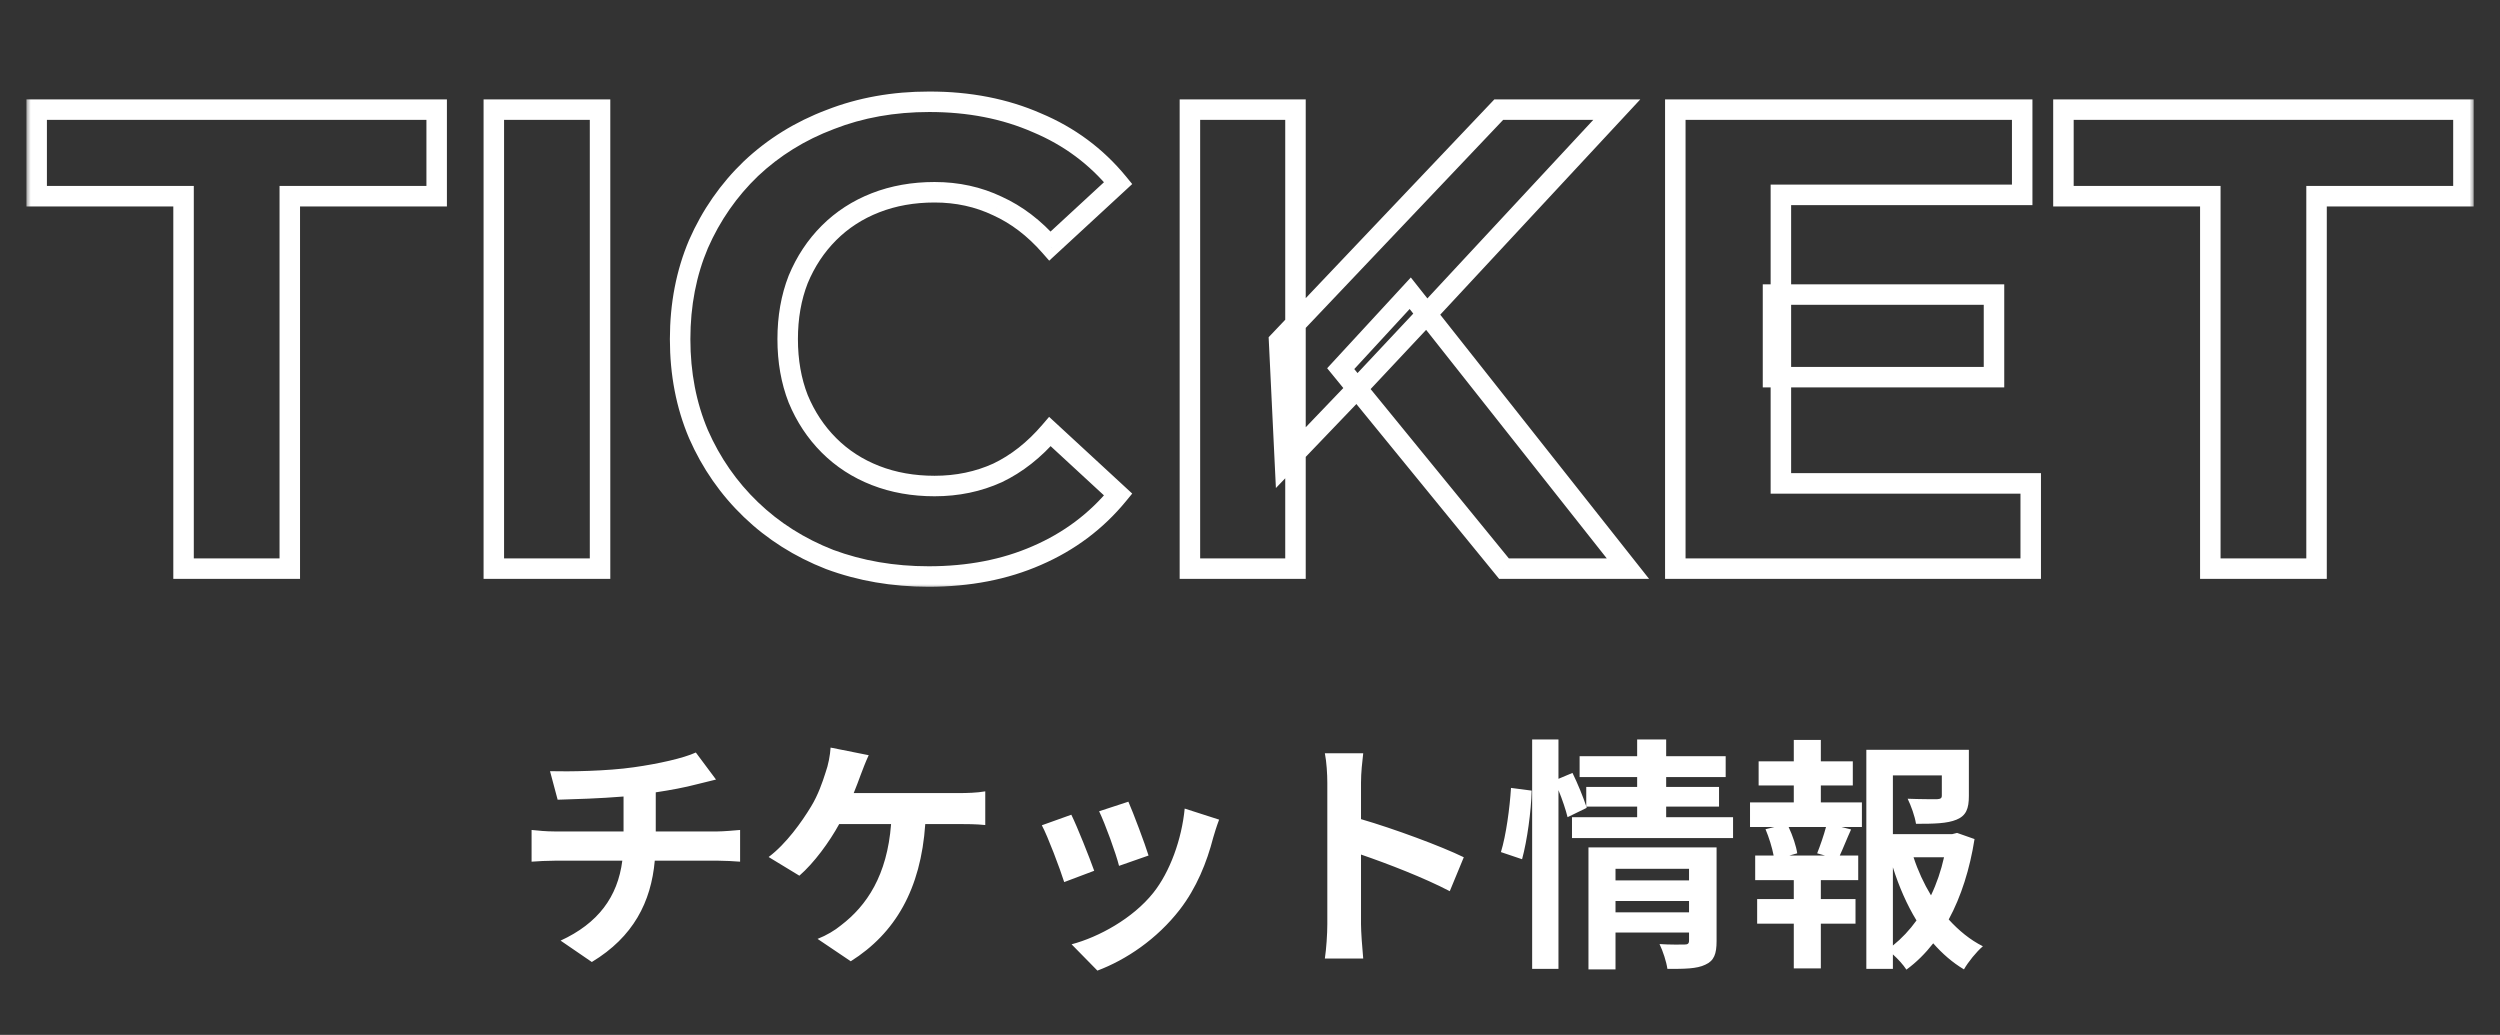
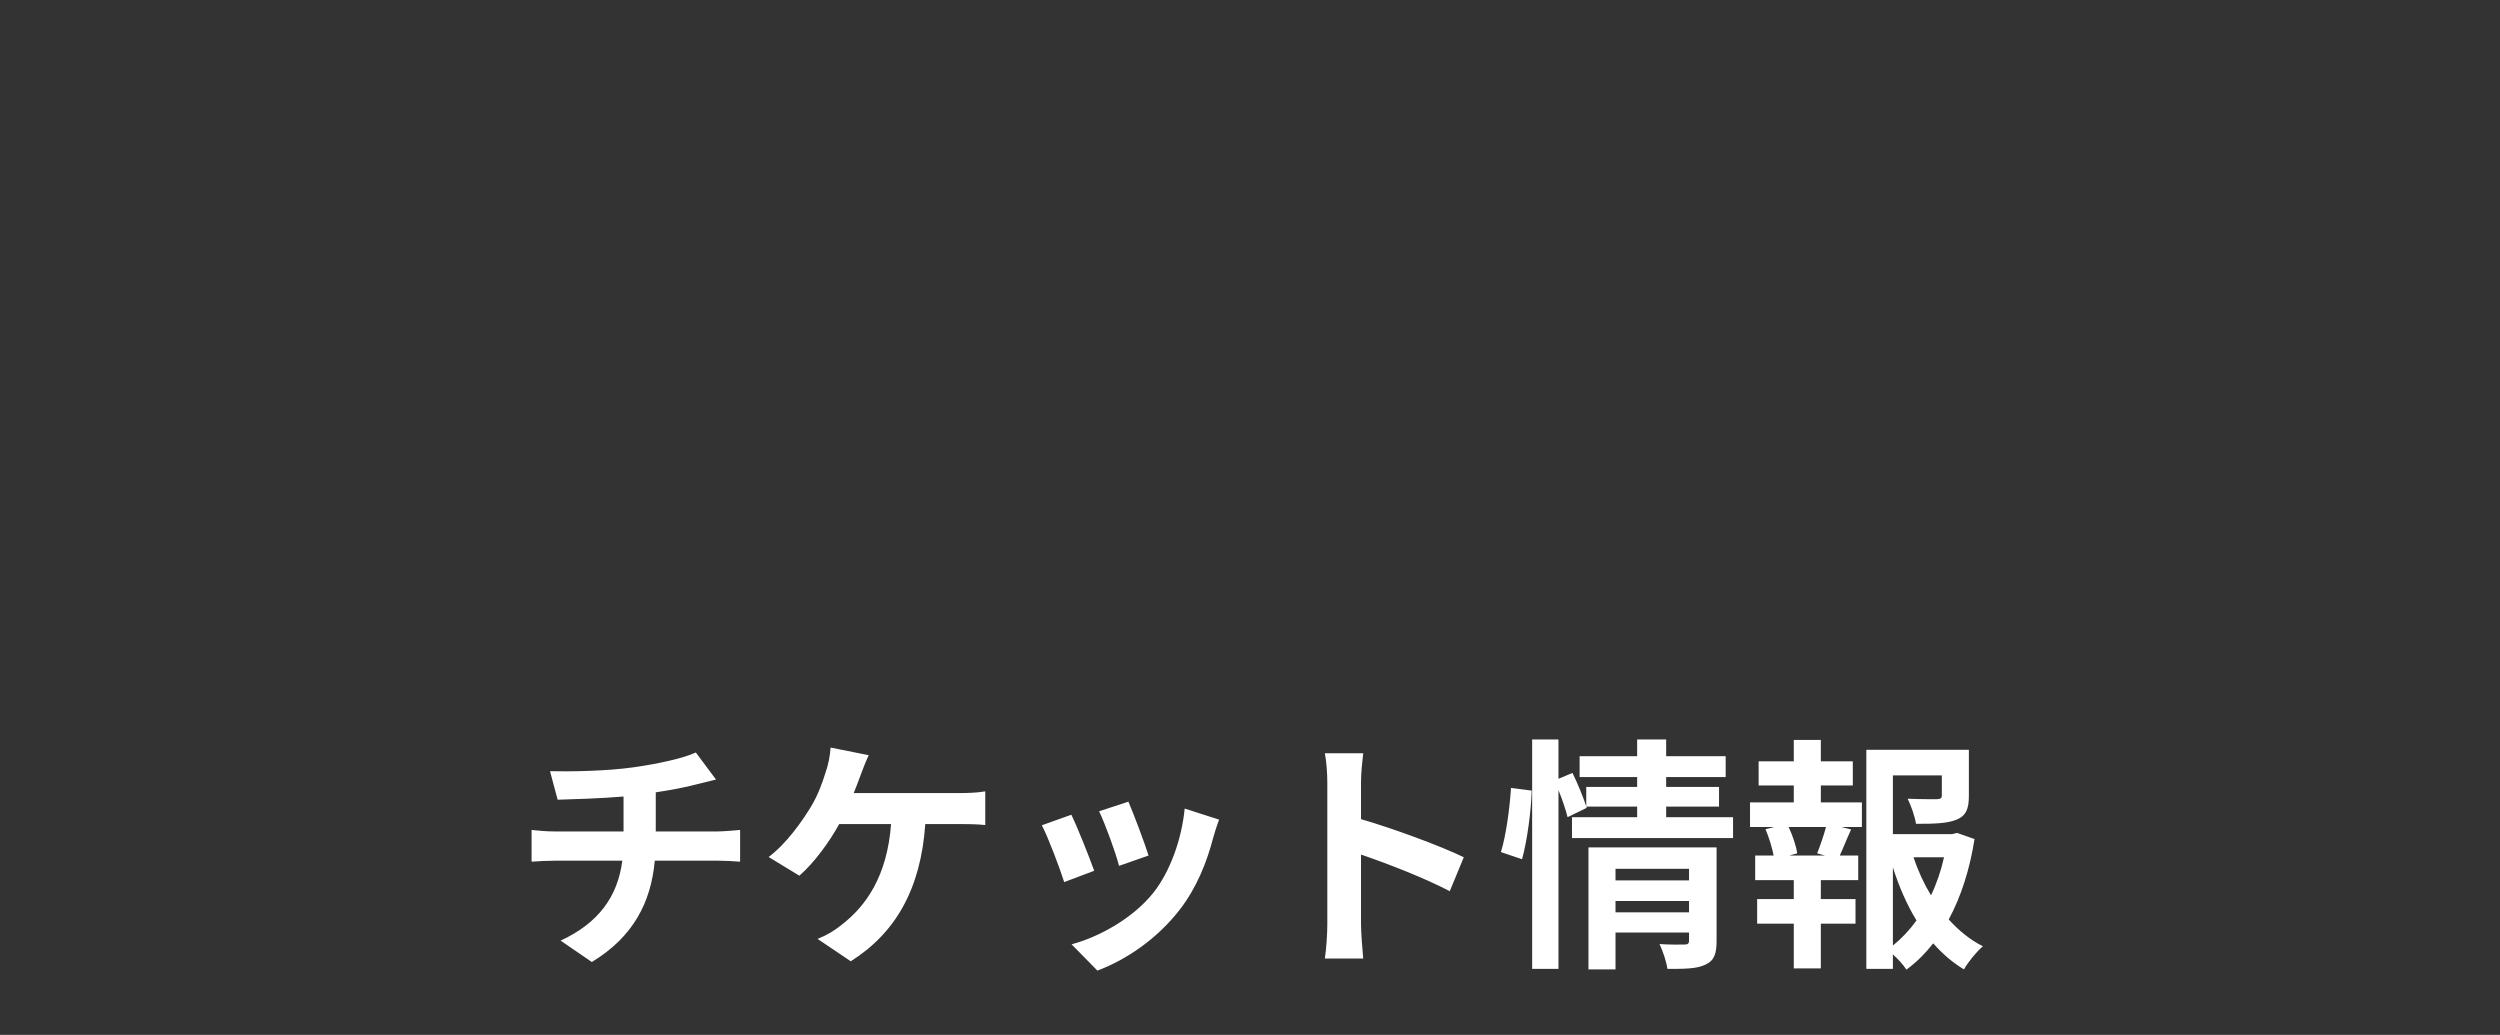
<svg xmlns="http://www.w3.org/2000/svg" width="244" height="101" viewBox="0 0 244 101" fill="none">
  <rect x="0" y="0" width="244" height="101" fill="#333333" stroke="none" />
  <mask id="path-1-outside-1_481_1780" maskUnits="userSpaceOnUse" x="2.51" y="8.5" width="239" height="49" fill="black">
-     <rect fill="white" x="2.51" y="8.5" width="239" height="49" />
-     <path d="M17.915 55.5V19.148H3.579V10.7H42.619V19.148H28.283V55.5H17.915ZM48.197 55.5V10.7H58.565V55.5H48.197ZM90.637 56.268C87.181 56.268 83.96 55.713 80.973 54.604C78.029 53.452 75.469 51.831 73.293 49.74C71.117 47.649 69.411 45.196 68.173 42.38C66.979 39.564 66.381 36.471 66.381 33.1C66.381 29.729 66.979 26.636 68.173 23.82C69.411 21.004 71.117 18.551 73.293 16.46C75.512 14.369 78.093 12.769 81.037 11.66C83.981 10.508 87.203 9.932 90.701 9.932C94.584 9.932 98.083 10.615 101.197 11.98C104.355 13.303 107 15.265 109.133 17.868L102.477 24.012C100.941 22.263 99.235 20.961 97.357 20.108C95.48 19.212 93.432 18.764 91.213 18.764C89.123 18.764 87.203 19.105 85.453 19.788C83.704 20.471 82.189 21.452 80.909 22.732C79.629 24.012 78.627 25.527 77.901 27.276C77.219 29.025 76.877 30.967 76.877 33.1C76.877 35.233 77.219 37.175 77.901 38.924C78.627 40.673 79.629 42.188 80.909 43.468C82.189 44.748 83.704 45.729 85.453 46.412C87.203 47.095 89.123 47.436 91.213 47.436C93.432 47.436 95.48 47.009 97.357 46.156C99.235 45.26 100.941 43.916 102.477 42.124L109.133 48.268C107 50.871 104.355 52.855 101.197 54.22C98.083 55.585 94.563 56.268 90.637 56.268ZM125.415 45.26L124.839 33.292L146.279 10.7H157.799L138.471 31.5L132.711 37.644L125.415 45.26ZM116.135 55.5V10.7H126.439V55.5H116.135ZM146.791 55.5L130.855 35.98L137.639 28.62L158.887 55.5H146.791ZM173.046 28.748H194.614V36.812H173.046V28.748ZM173.814 47.18H198.198V55.5H163.51V10.7H197.366V19.02H173.814V47.18ZM215.727 55.5V19.148H201.391V10.7H240.431V19.148H226.095V55.5H215.727Z" />
-   </mask>
+     </mask>
  <path d="M17.915 55.5H16.915V56.5H17.915V55.5ZM17.915 19.148H18.915V18.148H17.915V19.148ZM3.579 19.148H2.579V20.148H3.579V19.148ZM3.579 10.7V9.7H2.579V10.7H3.579ZM42.619 10.7H43.619V9.7H42.619V10.7ZM42.619 19.148V20.148H43.619V19.148H42.619ZM28.283 19.148V18.148H27.283V19.148H28.283ZM28.283 55.5V56.5H29.283V55.5H28.283ZM18.915 55.5V19.148H16.915V55.5H18.915ZM17.915 18.148H3.579V20.148H17.915V18.148ZM4.579 19.148V10.7H2.579V19.148H4.579ZM3.579 11.7H42.619V9.7H3.579V11.7ZM41.619 10.7V19.148H43.619V10.7H41.619ZM42.619 18.148H28.283V20.148H42.619V18.148ZM27.283 19.148V55.5H29.283V19.148H27.283ZM28.283 54.5H17.915V56.5H28.283V54.5ZM48.197 55.5H47.197V56.5H48.197V55.5ZM48.197 10.7V9.7H47.197V10.7H48.197ZM58.565 10.7H59.565V9.7H58.565V10.7ZM58.565 55.5V56.5H59.565V55.5H58.565ZM49.197 55.5V10.7H47.197V55.5H49.197ZM48.197 11.7H58.565V9.7H48.197V11.7ZM57.565 10.7V55.5H59.565V10.7H57.565ZM58.565 54.5H48.197V56.5H58.565V54.5ZM80.973 54.604L80.609 55.535L80.617 55.538L80.625 55.541L80.973 54.604ZM73.293 49.74L72.6 50.461L73.293 49.74ZM68.173 42.38L67.253 42.771L67.258 42.782L68.173 42.38ZM68.173 23.82L67.258 23.418L67.253 23.429L68.173 23.82ZM73.293 16.46L72.607 15.732L72.6 15.739L73.293 16.46ZM81.037 11.66L81.39 12.596L81.402 12.591L81.037 11.66ZM101.197 11.98L100.796 12.896L100.803 12.899L100.811 12.902L101.197 11.98ZM109.133 17.868L109.812 18.603L110.504 17.963L109.907 17.234L109.133 17.868ZM102.477 24.012L101.726 24.672L102.402 25.442L103.156 24.747L102.477 24.012ZM97.357 20.108L96.927 21.011L96.935 21.015L96.944 21.018L97.357 20.108ZM80.909 22.732L81.616 23.439V23.439L80.909 22.732ZM77.901 27.276L76.978 26.893L76.974 26.903L76.97 26.913L77.901 27.276ZM77.901 38.924L76.97 39.288L76.974 39.297L76.978 39.307L77.901 38.924ZM80.909 43.468L80.202 44.175L80.909 43.468ZM97.357 46.156L97.771 47.066L97.78 47.062L97.788 47.059L97.357 46.156ZM102.477 42.124L103.156 41.389L102.393 40.685L101.718 41.473L102.477 42.124ZM109.133 48.268L109.907 48.902L110.504 48.173L109.812 47.533L109.133 48.268ZM101.197 54.22L100.8 53.302L100.796 53.304L101.197 54.22ZM90.637 55.268C87.29 55.268 84.188 54.731 81.321 53.667L80.625 55.541C83.732 56.696 87.073 57.268 90.637 57.268V55.268ZM81.338 53.673C78.51 52.566 76.063 51.014 73.986 49.019L72.6 50.461C74.876 52.647 77.549 54.338 80.609 55.535L81.338 53.673ZM73.986 49.019C71.906 47.021 70.275 44.676 69.089 41.978L67.258 42.782C68.547 45.716 70.328 48.278 72.6 50.461L73.986 49.019ZM69.094 41.989C67.957 39.309 67.381 36.35 67.381 33.1H65.381C65.381 36.591 66.001 39.819 67.253 42.77L69.094 41.989ZM67.381 33.1C67.381 29.85 67.957 26.891 69.094 24.21L67.253 23.429C66.001 26.381 65.381 29.609 65.381 33.1H67.381ZM69.089 24.222C70.275 21.524 71.906 19.179 73.986 17.181L72.6 15.739C70.328 17.922 68.547 20.484 67.258 23.418L69.089 24.222ZM73.979 17.188C76.098 15.191 78.566 13.66 81.39 12.596L80.685 10.724C77.621 11.879 74.925 13.548 72.608 15.732L73.979 17.188ZM81.402 12.591C84.218 11.489 87.314 10.932 90.701 10.932V8.932C87.091 8.932 83.745 9.527 80.673 10.729L81.402 12.591ZM90.701 10.932C94.465 10.932 97.824 11.593 100.796 12.896L101.599 11.064C98.341 9.636 94.703 8.932 90.701 8.932V10.932ZM100.811 12.902C103.82 14.163 106.332 16.028 108.36 18.502L109.907 17.234C107.668 14.503 104.889 12.442 101.584 11.058L100.811 12.902ZM108.455 17.133L101.799 23.277L103.156 24.747L109.812 18.603L108.455 17.133ZM103.229 23.352C101.611 21.51 99.793 20.117 97.771 19.198L96.944 21.018C98.676 21.806 100.271 23.015 101.726 24.672L103.229 23.352ZM97.788 19.206C95.767 18.241 93.571 17.764 91.213 17.764V19.764C93.293 19.764 95.193 20.183 96.927 21.011L97.788 19.206ZM91.213 17.764C89.012 17.764 86.967 18.124 85.09 18.856L85.817 20.72C87.438 20.087 89.233 19.764 91.213 19.764V17.764ZM85.09 18.856C83.216 19.587 81.584 20.643 80.202 22.025L81.616 23.439C82.795 22.261 84.191 21.354 85.817 20.72L85.09 18.856ZM80.202 22.025C78.825 23.402 77.751 25.028 76.978 26.893L78.825 27.659C79.502 26.025 80.433 24.622 81.616 23.439L80.202 22.025ZM76.97 26.913C76.236 28.792 75.877 30.859 75.877 33.1H77.877C77.877 31.074 78.201 29.258 78.833 27.64L76.97 26.913ZM75.877 33.1C75.877 35.341 76.236 37.408 76.97 39.288L78.833 38.56C78.201 36.942 77.877 35.126 77.877 33.1H75.877ZM76.978 39.307C77.751 41.172 78.825 42.798 80.202 44.175L81.616 42.761C80.433 41.578 79.502 40.175 78.825 38.541L76.978 39.307ZM80.202 44.175C81.584 45.556 83.216 46.613 85.09 47.344L85.817 45.48C84.191 44.846 82.795 43.94 81.616 42.761L80.202 44.175ZM85.09 47.344C86.967 48.076 89.012 48.436 91.213 48.436V46.436C89.233 46.436 87.438 46.113 85.817 45.48L85.09 47.344ZM91.213 48.436C93.564 48.436 95.754 47.983 97.771 47.066L96.944 45.246C95.206 46.035 93.3 46.436 91.213 46.436V48.436ZM97.788 47.059C99.807 46.095 101.622 44.658 103.237 42.775L101.718 41.473C100.261 43.174 98.662 44.425 96.927 45.254L97.788 47.059ZM101.799 42.859L108.455 49.003L109.812 47.533L103.156 41.389L101.799 42.859ZM108.36 47.634C106.33 50.111 103.815 51.999 100.8 53.302L101.594 55.138C104.894 53.711 107.67 51.631 109.907 48.902L108.36 47.634ZM100.796 53.304C97.826 54.606 94.446 55.268 90.637 55.268V57.268C94.68 57.268 98.339 56.565 101.599 55.136L100.796 53.304ZM125.415 45.26L124.416 45.308L124.528 47.632L126.137 45.952L125.415 45.26ZM124.839 33.292L124.113 32.604L123.819 32.913L123.84 33.34L124.839 33.292ZM146.279 10.7V9.7H145.849L145.553 10.012L146.279 10.7ZM157.799 10.7L158.531 11.381L160.093 9.7H157.799V10.7ZM138.471 31.5L139.2 32.184L139.203 32.181L138.471 31.5ZM132.711 37.644L133.433 38.336L133.44 38.328L132.711 37.644ZM116.135 55.5H115.135V56.5H116.135V55.5ZM116.135 10.7V9.7H115.135V10.7H116.135ZM126.439 10.7H127.439V9.7H126.439V10.7ZM126.439 55.5V56.5H127.439V55.5H126.439ZM146.791 55.5L146.016 56.132L146.316 56.5H146.791V55.5ZM130.855 35.98L130.119 35.302L129.531 35.94L130.08 36.612L130.855 35.98ZM137.639 28.62L138.423 28L137.697 27.081L136.903 27.942L137.639 28.62ZM158.887 55.5V56.5H160.952L159.671 54.88L158.887 55.5ZM126.414 45.212L125.838 33.244L123.84 33.34L124.416 45.308L126.414 45.212ZM125.564 33.98L147.004 11.388L145.553 10.012L124.113 32.604L125.564 33.98ZM146.279 11.7H157.799V9.7H146.279V11.7ZM157.066 10.019L137.738 30.819L139.203 32.181L158.531 11.381L157.066 10.019ZM137.741 30.816L131.981 36.96L133.44 38.328L139.2 32.184L137.741 30.816ZM131.989 36.952L124.693 44.568L126.137 45.952L133.433 38.336L131.989 36.952ZM117.135 55.5V10.7H115.135V55.5H117.135ZM116.135 11.7H126.439V9.7H116.135V11.7ZM125.439 10.7V55.5H127.439V10.7H125.439ZM126.439 54.5H116.135V56.5H126.439V54.5ZM147.565 54.868L131.629 35.348L130.08 36.612L146.016 56.132L147.565 54.868ZM131.59 36.658L138.374 29.298L136.903 27.942L130.119 35.302L131.59 36.658ZM136.854 29.24L158.102 56.12L159.671 54.88L138.423 28L136.854 29.24ZM158.887 54.5H146.791V56.5H158.887V54.5ZM173.046 28.748V27.748H172.046V28.748H173.046ZM194.614 28.748H195.614V27.748H194.614V28.748ZM194.614 36.812V37.812H195.614V36.812H194.614ZM173.046 36.812H172.046V37.812H173.046V36.812ZM173.814 47.18H172.814V48.18H173.814V47.18ZM198.198 47.18H199.198V46.18H198.198V47.18ZM198.198 55.5V56.5H199.198V55.5H198.198ZM163.51 55.5H162.51V56.5H163.51V55.5ZM163.51 10.7V9.7H162.51V10.7H163.51ZM197.366 10.7H198.366V9.7H197.366V10.7ZM197.366 19.02V20.02H198.366V19.02H197.366ZM173.814 19.02V18.02H172.814V19.02H173.814ZM173.046 29.748H194.614V27.748H173.046V29.748ZM193.614 28.748V36.812H195.614V28.748H193.614ZM194.614 35.812H173.046V37.812H194.614V35.812ZM174.046 36.812V28.748H172.046V36.812H174.046ZM173.814 48.18H198.198V46.18H173.814V48.18ZM197.198 47.18V55.5H199.198V47.18H197.198ZM198.198 54.5H163.51V56.5H198.198V54.5ZM164.51 55.5V10.7H162.51V55.5H164.51ZM163.51 11.7H197.366V9.7H163.51V11.7ZM196.366 10.7V19.02H198.366V10.7H196.366ZM197.366 18.02H173.814V20.02H197.366V18.02ZM172.814 19.02V47.18H174.814V19.02H172.814ZM215.727 55.5H214.727V56.5H215.727V55.5ZM215.727 19.148H216.727V18.148H215.727V19.148ZM201.391 19.148H200.391V20.148H201.391V19.148ZM201.391 10.7V9.7H200.391V10.7H201.391ZM240.431 10.7H241.431V9.7H240.431V10.7ZM240.431 19.148V20.148H241.431V19.148H240.431ZM226.095 19.148V18.148H225.095V19.148H226.095ZM226.095 55.5V56.5H227.095V55.5H226.095ZM216.727 55.5V19.148H214.727V55.5H216.727ZM215.727 18.148H201.391V20.148H215.727V18.148ZM202.391 19.148V10.7H200.391V19.148H202.391ZM201.391 11.7H240.431V9.7H201.391V11.7ZM239.431 10.7V19.148H241.431V10.7H239.431ZM240.431 18.148H226.095V20.148H240.431V18.148ZM225.095 19.148V55.5H227.095V19.148H225.095ZM226.095 54.5H215.727V56.5H226.095V54.5Z" fill="white" mask="url(#path-1-outside-1_481_1780)" />
  <path d="M53.682 75.268C55.506 75.316 59.226 75.268 61.866 74.884C64.266 74.548 66.714 73.996 67.914 73.444L69.882 76.084C69.066 76.276 68.442 76.444 68.034 76.54C66.858 76.852 65.442 77.116 64.002 77.332V81.148H70.05C70.578 81.148 71.706 81.052 72.234 81.004V84.1C71.586 84.052 70.77 84.004 70.122 84.004H63.906C63.546 88.036 61.818 91.444 57.762 93.892L54.714 91.804C58.362 90.124 60.282 87.556 60.738 84.004H54.138C53.394 84.004 52.506 84.052 51.882 84.1V81.004C52.53 81.076 53.346 81.148 54.09 81.148H60.858V77.74C58.554 77.932 56.034 78.004 54.426 78.052L53.682 75.268ZM84.786 73.708C84.498 74.308 84.186 75.148 83.994 75.652C83.802 76.156 83.586 76.78 83.322 77.404H93.666C94.29 77.404 95.37 77.38 96.162 77.236V80.524C95.274 80.428 94.218 80.428 93.666 80.428H90.306C89.874 86.788 87.378 91.084 83.034 93.82L79.794 91.636C80.658 91.3 81.498 90.796 82.074 90.316C84.594 88.396 86.586 85.444 86.97 80.428H81.906C80.946 82.18 79.458 84.22 78.018 85.468L75.018 83.644C76.722 82.372 78.258 80.212 79.17 78.7C79.842 77.596 80.274 76.348 80.562 75.436C80.85 74.644 81.018 73.708 81.066 72.964L84.786 73.708ZM110.13 78.244C110.586 79.276 111.762 82.396 112.098 83.5L109.218 84.508C108.93 83.332 107.874 80.428 107.274 79.18L110.13 78.244ZM118.986 79.996C118.698 80.764 118.554 81.268 118.41 81.748C117.786 84.172 116.778 86.668 115.146 88.78C112.914 91.66 109.914 93.676 107.106 94.732L104.586 92.164C107.226 91.468 110.562 89.644 112.554 87.148C114.186 85.108 115.338 81.916 115.626 78.916L118.986 79.996ZM104.562 79.516C105.162 80.74 106.314 83.644 106.794 84.988L103.866 86.092C103.458 84.796 102.258 81.604 101.682 80.548L104.562 79.516ZM129.546 90.196V76.396C129.546 75.556 129.474 74.356 129.306 73.516H133.05C132.954 74.356 132.834 75.412 132.834 76.396V79.948C136.05 80.884 140.658 82.588 142.866 83.668L141.498 86.98C139.026 85.684 135.426 84.292 132.834 83.404V90.196C132.834 90.892 132.954 92.572 133.05 93.556H129.306C129.45 92.596 129.546 91.156 129.546 90.196ZM148.554 83.86L146.49 83.164C146.994 81.532 147.354 78.844 147.474 76.9L149.49 77.164C149.442 79.156 149.058 82.012 148.554 83.86ZM157.674 89.044H164.85V87.94H157.674V89.044ZM164.85 84.796H157.674V85.924H164.85V84.796ZM167.538 82.708V91.852C167.538 93.1 167.298 93.772 166.434 94.156C165.594 94.564 164.394 94.564 162.738 94.564C162.642 93.868 162.306 92.836 161.97 92.14C162.954 92.212 164.082 92.188 164.394 92.188C164.73 92.188 164.85 92.092 164.85 91.804V91.012H157.674V94.612H155.034V82.708H167.538ZM162.618 79.756H169.146V81.796H153.426V79.756H159.786V78.724H154.818L154.866 78.844L152.994 79.756C152.826 79.06 152.49 78.052 152.106 77.116V94.564H149.538V72.172H152.106V76.012L153.474 75.436C153.978 76.468 154.53 77.812 154.818 78.7V76.804H159.786V75.844H154.17V73.804H159.786V72.172H162.618V73.804H168.426V75.844H162.618V76.804H167.778V78.724H162.618V79.756ZM178.122 83.5L177.354 83.284C177.642 82.564 178.002 81.532 178.218 80.716H174.57C174.978 81.58 175.314 82.612 175.41 83.284L174.642 83.5H178.122ZM177.714 76.66V78.316H181.722V80.716H179.73L180.666 80.956C180.258 81.844 179.898 82.78 179.562 83.5H181.362V85.9H177.714V87.748H181.098V90.148H177.714V94.516H175.074V90.148H171.498V87.748H175.074V85.9H171.306V83.5H173.106C172.962 82.732 172.65 81.724 172.314 80.932L173.178 80.716H170.802V78.316H175.074V76.66H171.642V74.308H175.074V72.22H177.714V74.308H180.834V76.66H177.714ZM184.746 84.652V92.284C185.61 91.588 186.378 90.772 187.05 89.836C186.114 88.3 185.346 86.548 184.746 84.652ZM189.738 83.668H186.762C187.194 84.988 187.77 86.236 188.466 87.388C189.018 86.236 189.45 84.964 189.738 83.668ZM191.01 81.292L192.714 81.892C192.258 84.796 191.418 87.484 190.194 89.74C191.178 90.82 192.282 91.732 193.53 92.356C192.906 92.884 192.09 93.892 191.682 94.612C190.554 93.94 189.57 93.076 188.682 92.068C187.914 93.052 187.05 93.916 186.066 94.636C185.754 94.156 185.25 93.604 184.746 93.148V94.564H182.154V73.18H192.162V77.692C192.162 78.916 191.898 79.612 190.962 79.996C190.05 80.38 188.754 80.404 187.002 80.404C186.882 79.636 186.522 78.652 186.186 77.956C187.362 78.004 188.682 78.004 189.042 78.004C189.402 77.98 189.522 77.908 189.522 77.644V75.676H184.746V81.412H190.53L191.01 81.292Z" fill="white" />
</svg>